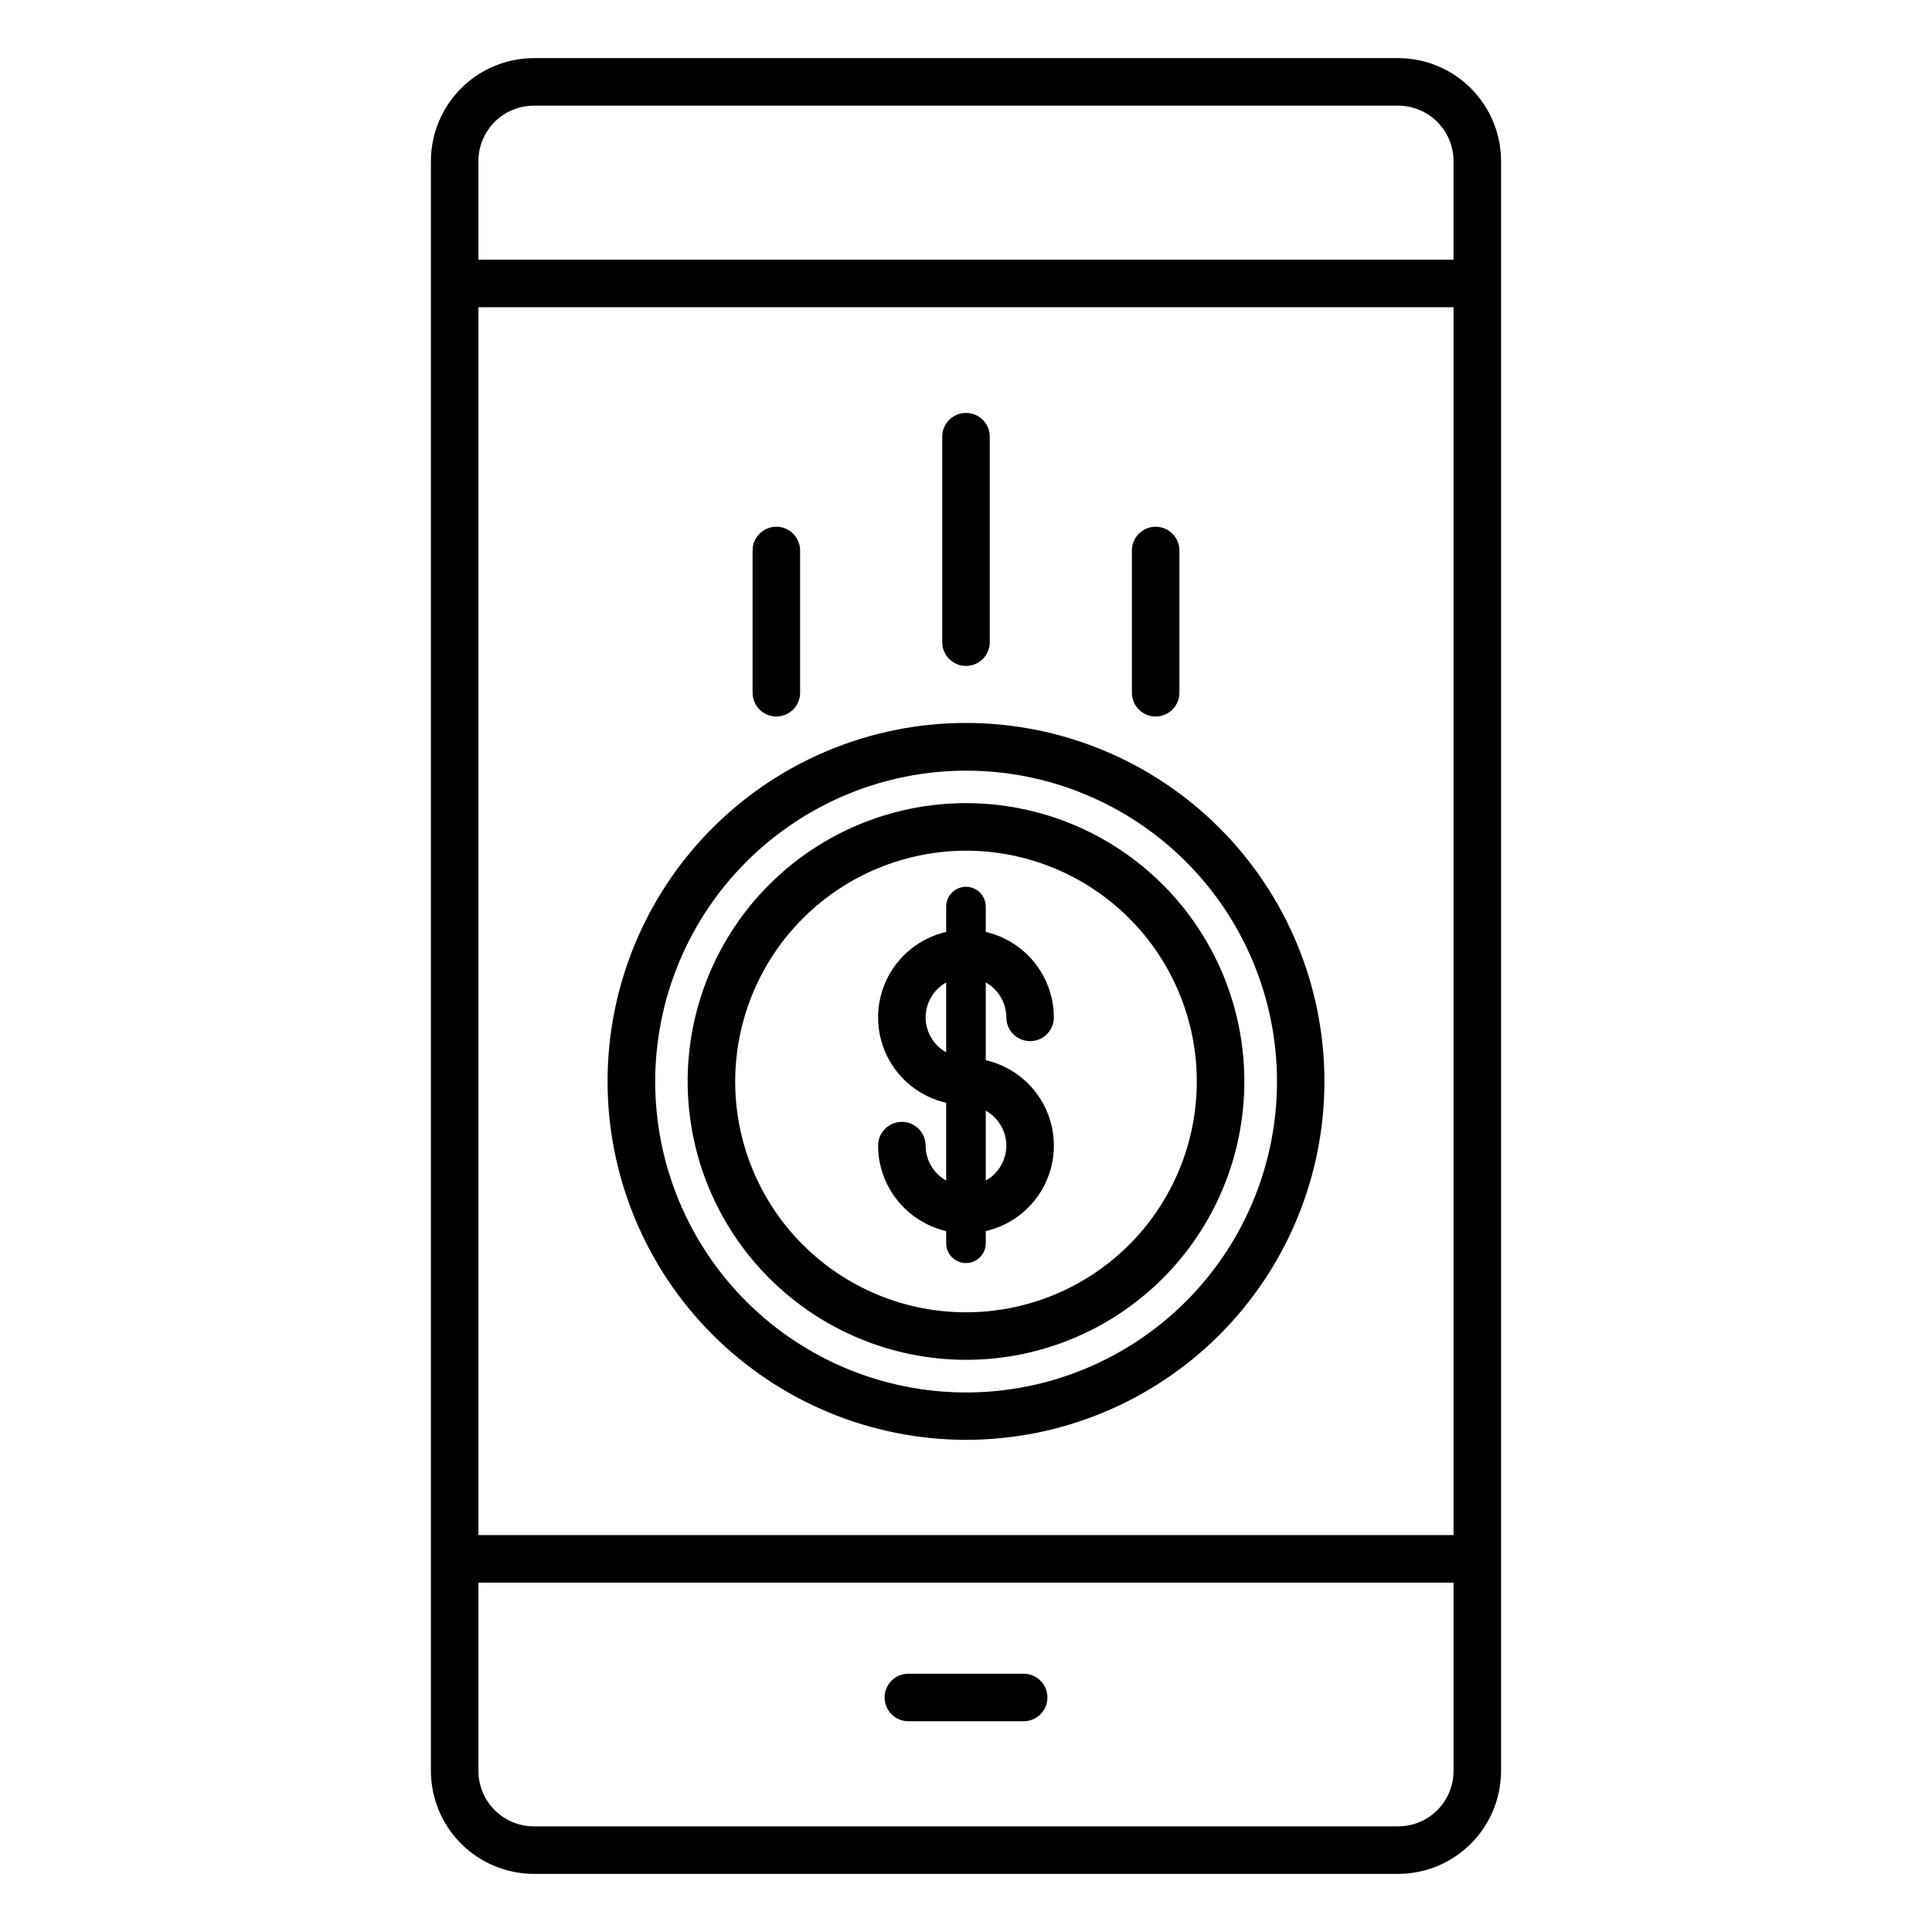
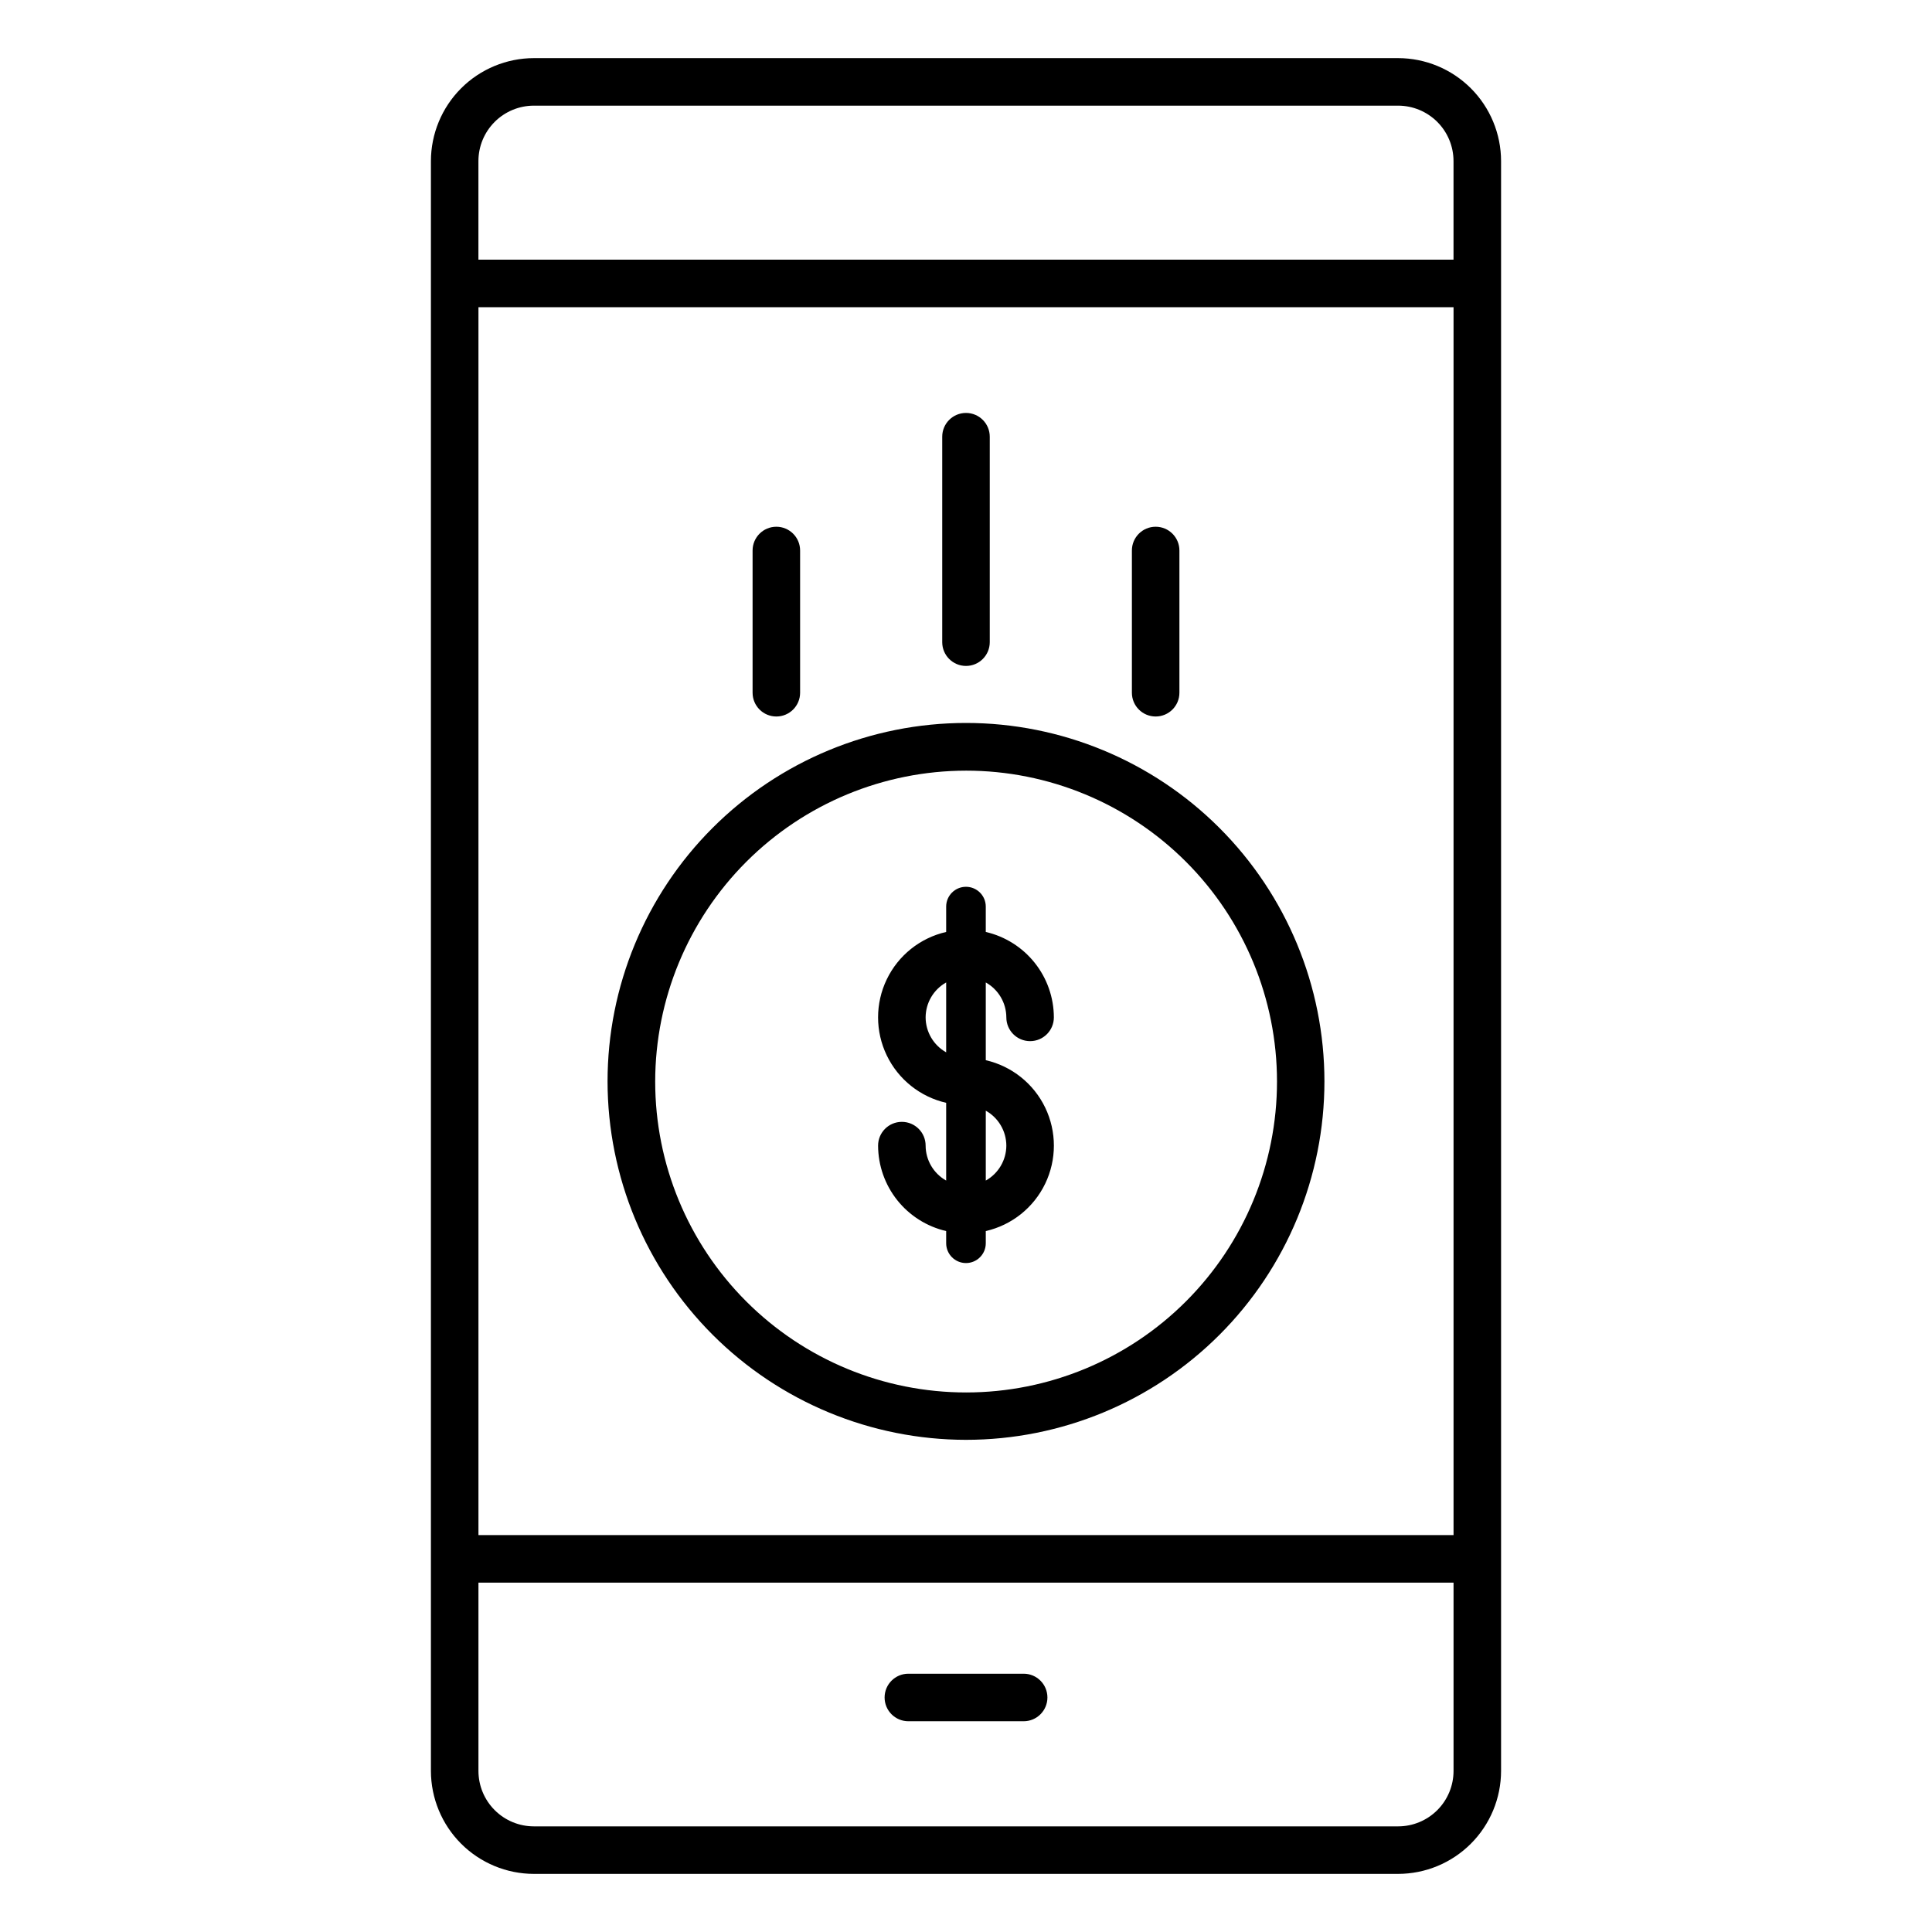
<svg xmlns="http://www.w3.org/2000/svg" fill="#000000" width="800px" height="800px" version="1.1" viewBox="144 144 512 512">
  <g>
    <path d="m285.49 640.6h229.02c7.234-0.008 14.172-2.887 19.285-8 5.117-5.117 7.996-12.055 8.004-19.289v-426.62c-0.008-7.234-2.887-14.172-8.004-19.289-5.113-5.113-12.051-7.992-19.285-8h-229.02c-7.238 0.008-14.172 2.887-19.289 8-5.117 5.117-7.992 12.055-8.004 19.289v426.62c0.012 7.234 2.887 14.172 8.004 19.289 5.117 5.113 12.051 7.992 19.289 8zm229.02-12.594h-229.02c-3.898 0-7.637-1.547-10.391-4.305-2.758-2.754-4.305-6.492-4.305-10.391v-49.898h258.41v49.898c0 3.898-1.547 7.637-4.301 10.391-2.758 2.758-6.496 4.305-10.391 4.305zm14.695-77.188h-258.41v-325.41h258.41zm-243.72-378.82h229.02c3.894 0 7.633 1.551 10.391 4.305 2.754 2.758 4.301 6.492 4.301 10.391v26.121h-258.41v-26.121c0-3.898 1.547-7.633 4.305-10.391 2.754-2.754 6.492-4.305 10.391-4.305z" />
    <path d="m415.28 587.55h-30.555c-3.481 0-6.297 2.82-6.297 6.301 0 3.477 2.816 6.297 6.297 6.297h30.555c3.477 0 6.297-2.82 6.297-6.297 0-3.481-2.82-6.301-6.297-6.301z" />
    <path d="m389.3 447.6c0-3.477-2.82-6.297-6.301-6.297-3.477 0-6.297 2.82-6.297 6.297 0.016 5.258 1.805 10.355 5.078 14.465 3.277 4.109 7.844 6.992 12.965 8.18v3.231c0 2.894 2.352 5.246 5.25 5.246s5.246-2.352 5.246-5.246v-3.231c6.887-1.574 12.684-6.199 15.75-12.566 3.062-6.367 3.062-13.781 0-20.148-3.066-6.367-8.863-10.992-15.75-12.57v-20.602c3.352 1.879 5.434 5.414 5.449 9.258 0 3.477 2.816 6.297 6.297 6.297 3.477 0 6.297-2.82 6.297-6.297-0.012-5.258-1.801-10.355-5.078-14.465-3.273-4.109-7.844-6.992-12.965-8.176v-6.719c0-2.898-2.348-5.246-5.246-5.246s-5.25 2.348-5.25 5.246v6.719c-6.887 1.574-12.684 6.199-15.746 12.566-3.066 6.367-3.066 13.781 0 20.148 3.062 6.367 8.859 10.992 15.746 12.57v20.605-0.004c-3.352-1.879-5.434-5.418-5.445-9.262zm21.391 0c-0.016 3.844-2.098 7.383-5.449 9.262v-18.52c3.352 1.879 5.434 5.418 5.449 9.258zm-21.391-33.984c0.016-3.844 2.094-7.379 5.445-9.258v18.52c-3.352-1.879-5.434-5.418-5.445-9.262z" />
    <path d="m400 525.57c25.191 0 49.355-10.012 67.168-27.824 17.816-17.816 27.82-41.98 27.82-67.176-0.004-25.191-10.016-49.355-27.832-67.168s-41.98-27.816-67.176-27.812c-25.195 0.004-49.355 10.02-67.164 27.84-17.812 17.816-27.812 41.98-27.809 67.176 0.031 25.184 10.047 49.324 27.855 67.125 17.809 17.805 41.953 27.816 67.137 27.84zm0-177.34c21.852-0.008 42.812 8.668 58.27 24.117s24.145 36.406 24.148 58.258c0.004 21.855-8.672 42.816-24.121 58.27-15.453 15.457-36.41 24.141-58.262 24.141-21.855 0.004-42.816-8.676-58.27-24.129-15.453-15.449-24.133-36.41-24.133-58.262 0.016-21.844 8.699-42.785 24.141-58.234 15.441-15.445 36.383-24.137 58.227-24.16z" />
-     <path d="m400 504.37c19.562 0 38.324-7.773 52.16-21.605 13.832-13.836 21.605-32.598 21.605-52.164 0-19.562-7.773-38.324-21.609-52.16-13.832-13.832-32.598-21.602-52.16-21.602-19.566 0-38.328 7.773-52.16 21.609-13.836 13.832-21.605 32.598-21.605 52.16 0.027 19.559 7.805 38.305 21.633 52.133 13.828 13.828 32.578 21.605 52.137 21.629zm0-134.93c16.219 0 31.777 6.445 43.25 17.918 11.469 11.469 17.914 27.027 17.914 43.246 0 16.223-6.441 31.781-17.914 43.254-11.469 11.469-27.027 17.914-43.246 17.914-16.223 0.004-31.781-6.441-43.254-17.91-11.469-11.469-17.914-27.027-17.918-43.25 0.02-16.215 6.469-31.766 17.934-43.23 11.469-11.469 27.016-17.922 43.234-17.941z" />
    <path d="m400 320.48c3.477 0 6.297-2.82 6.297-6.297v-54.453c0-3.481-2.82-6.297-6.297-6.297-3.481 0-6.301 2.816-6.301 6.297v54.453c0 3.477 2.82 6.297 6.301 6.297z" />
    <path d="m450.26 333.88c3.481 0 6.297-2.82 6.297-6.301v-37.691c0-3.477-2.816-6.297-6.297-6.297-3.477 0-6.297 2.82-6.297 6.297v37.691c0 3.481 2.82 6.301 6.297 6.301z" />
    <path d="m349.74 333.88c3.477 0 6.297-2.82 6.297-6.301v-37.691c0-3.477-2.82-6.297-6.297-6.297-3.477 0-6.297 2.82-6.297 6.297v37.691c0 3.481 2.82 6.301 6.297 6.301z" />
  </g>
</svg>